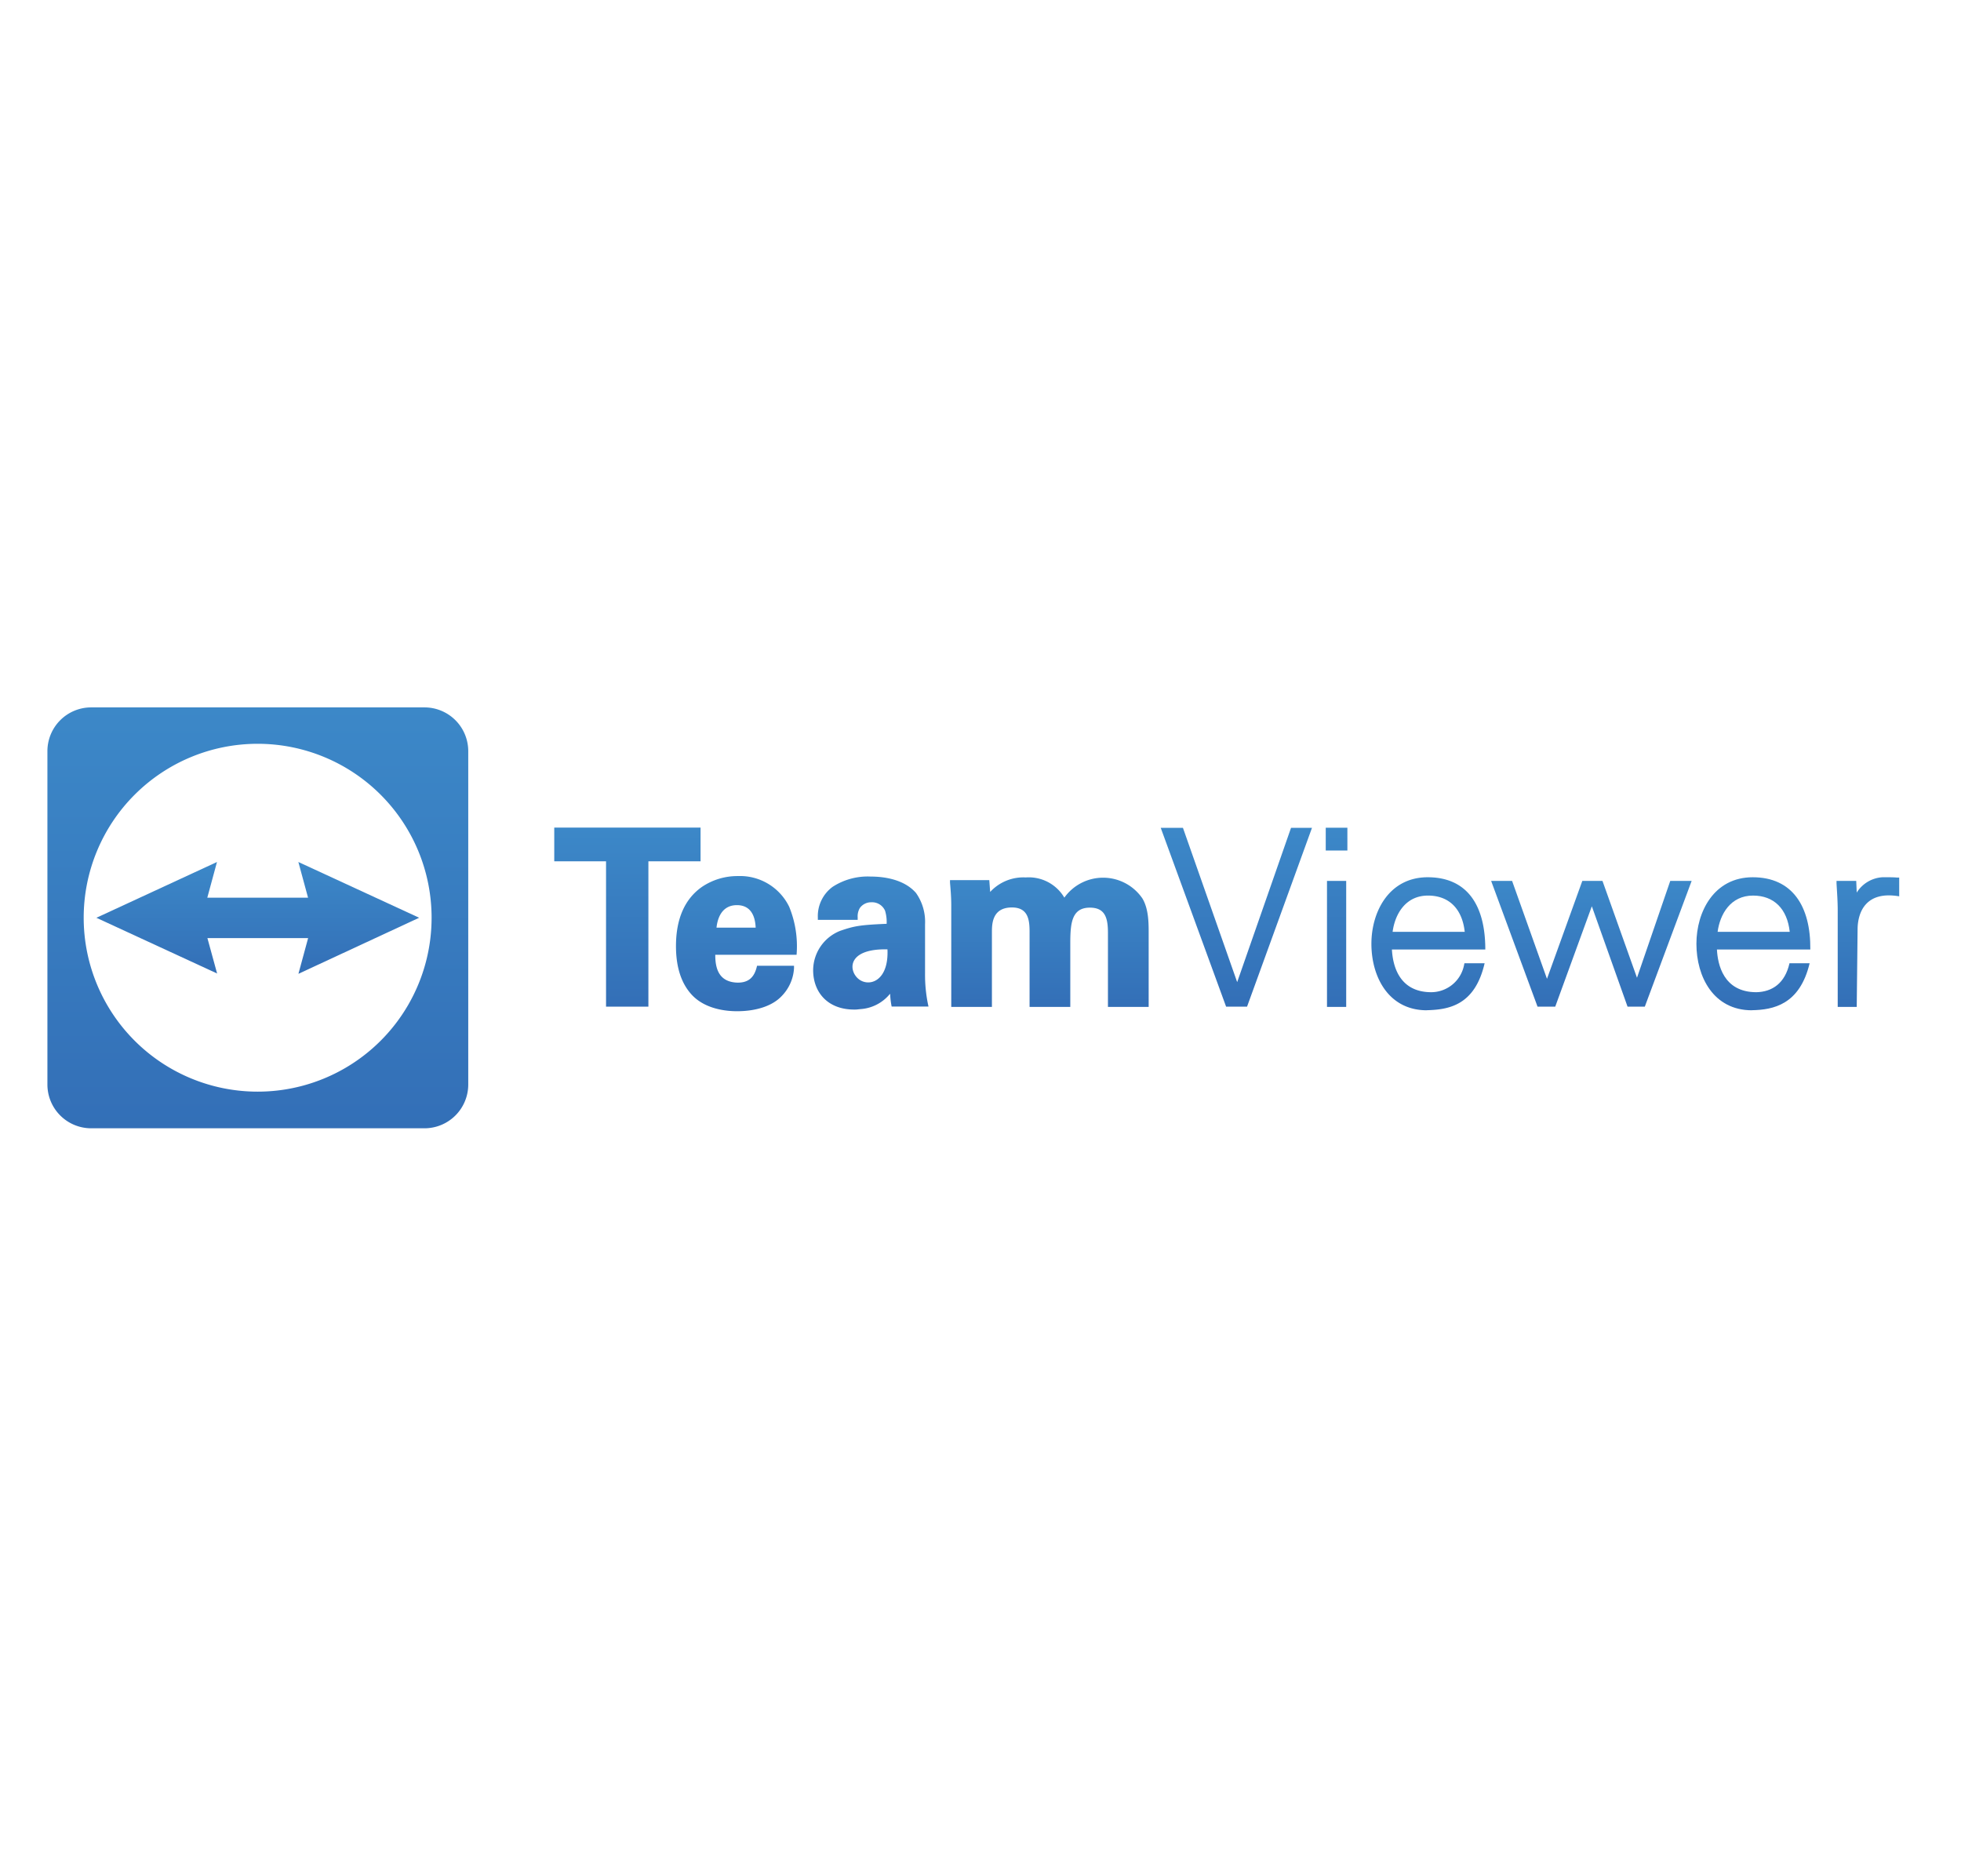
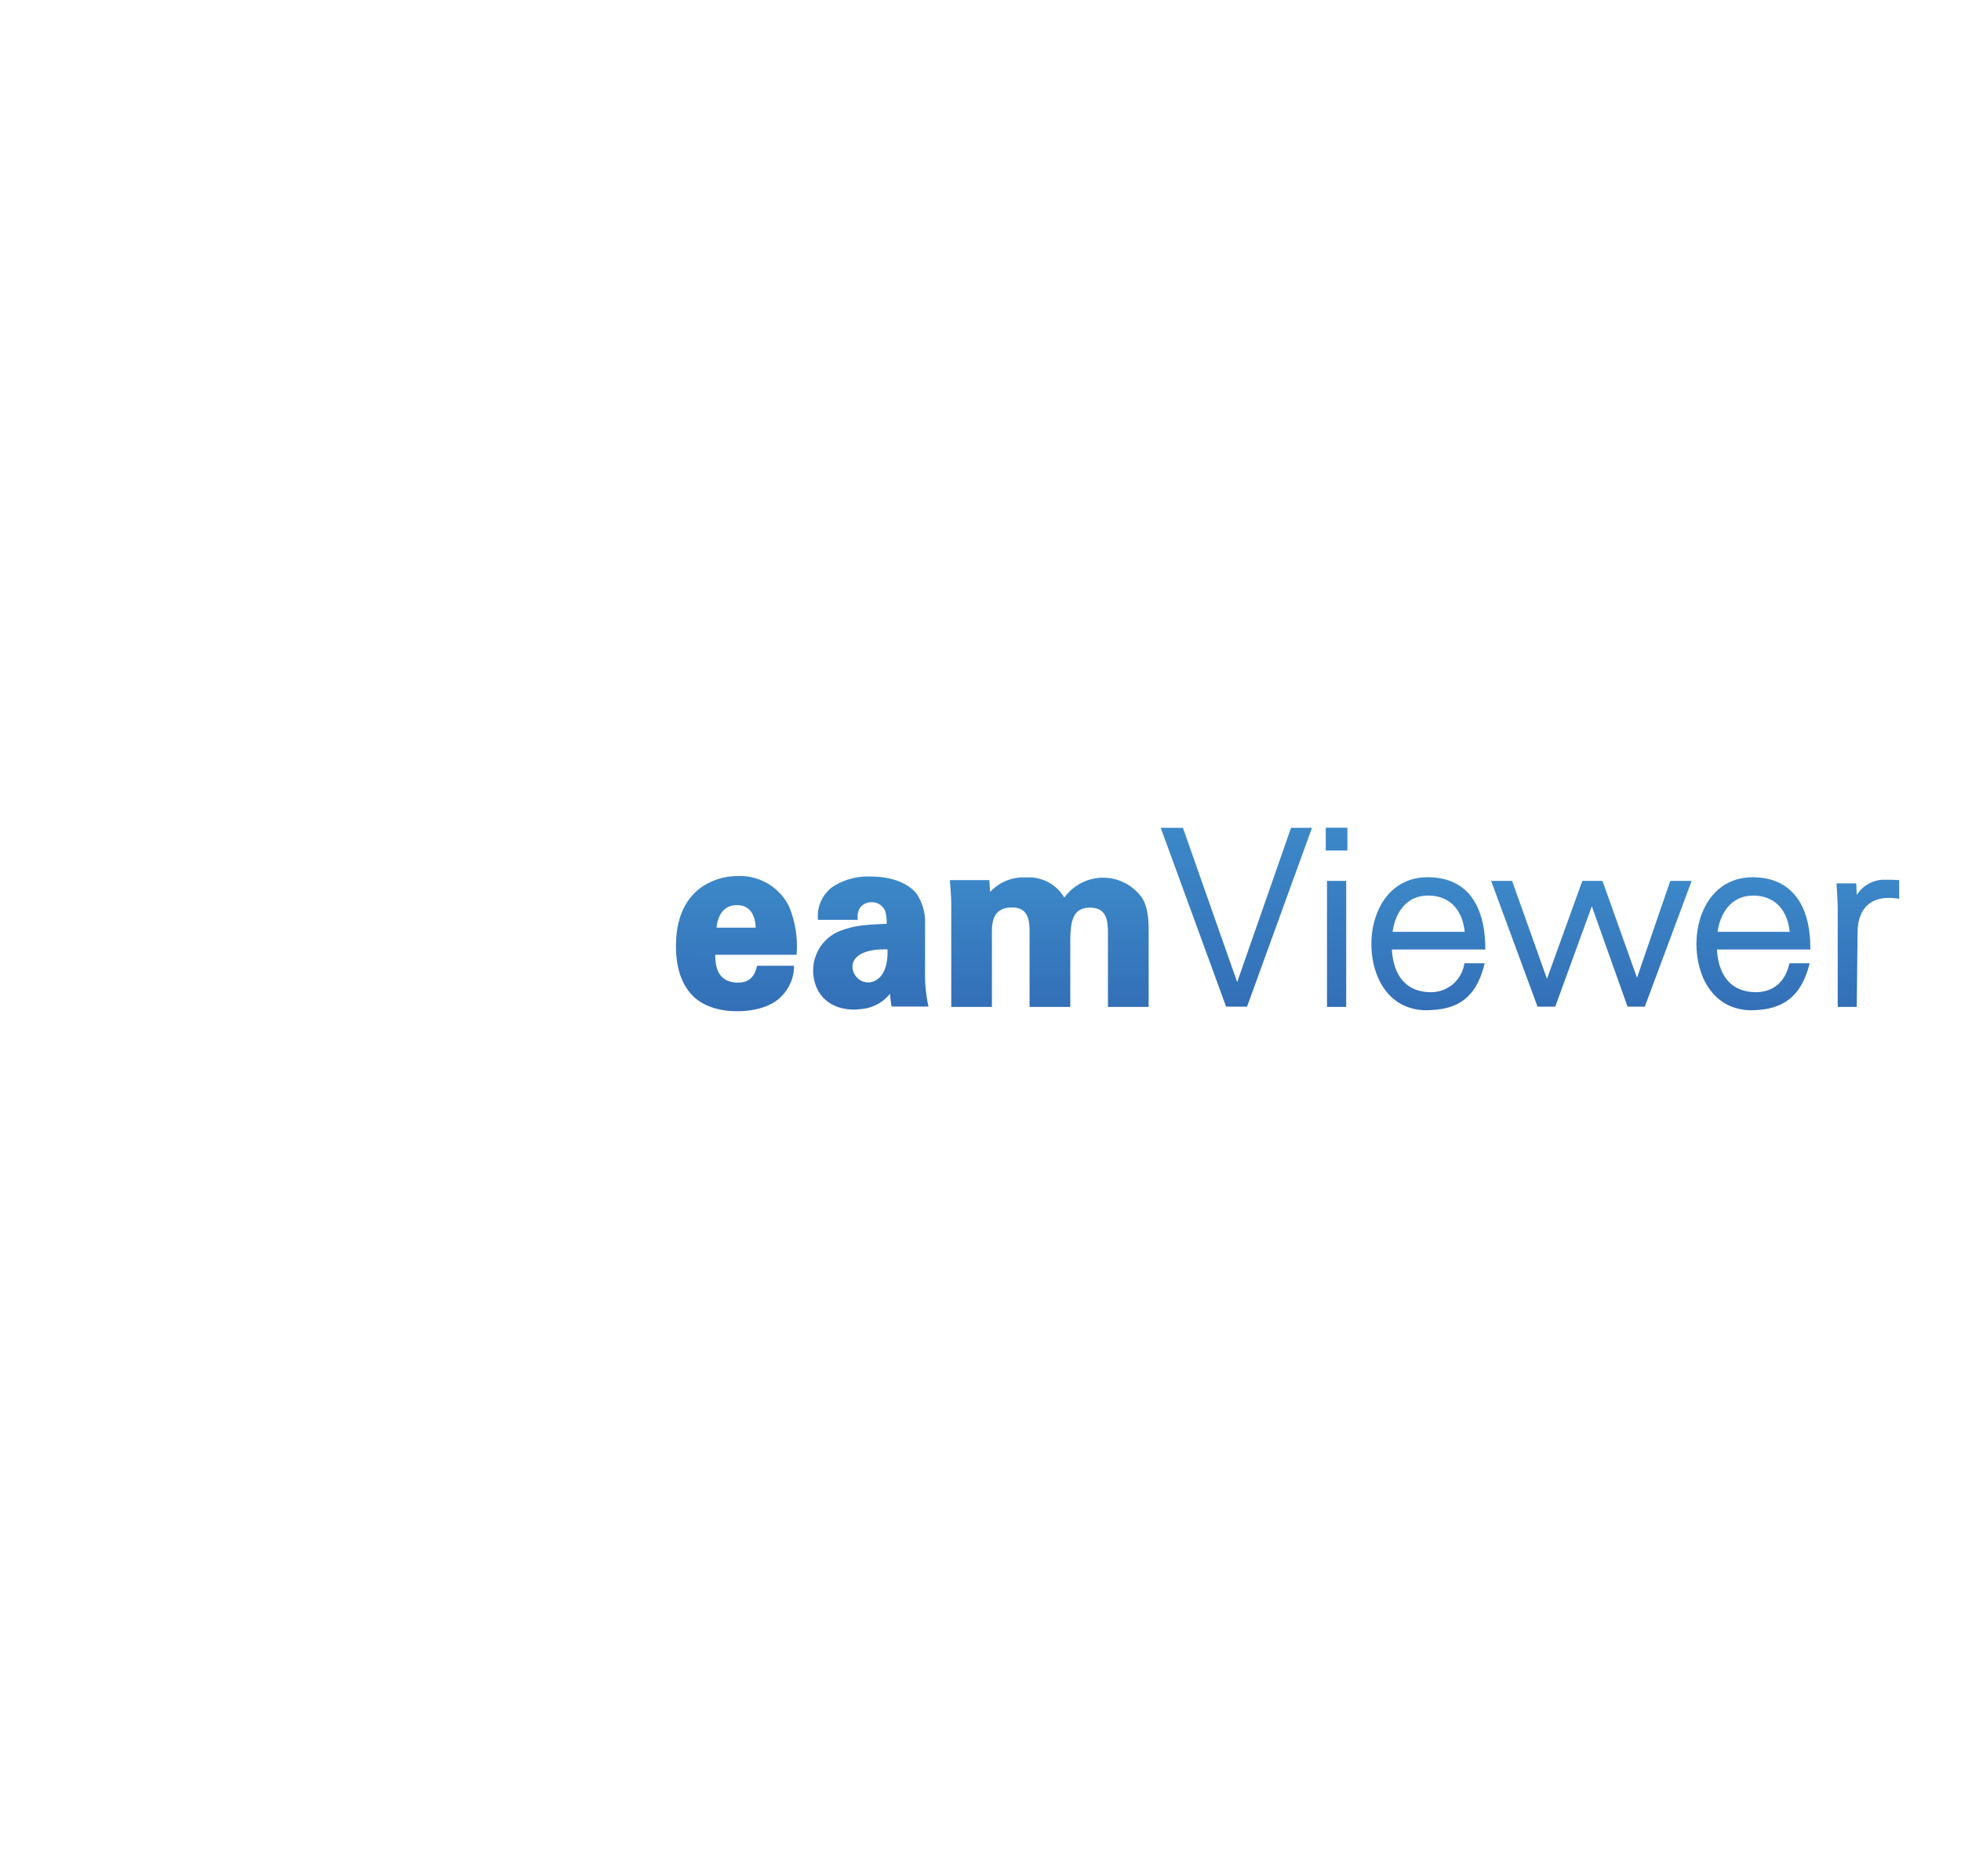
<svg xmlns="http://www.w3.org/2000/svg" xmlns:xlink="http://www.w3.org/1999/xlink" id="Layer_1" data-name="Layer 1" viewBox="0 0 313.51 300">
  <defs>
    <style>.cls-1{fill:url(#linear-gradient);}.cls-2{fill:url(#linear-gradient-2);}.cls-3{fill:url(#linear-gradient-3);}.cls-4{fill:url(#linear-gradient-4);}.cls-5{fill:url(#linear-gradient-5);}.cls-6{fill:url(#linear-gradient-6);}.cls-7{fill:url(#linear-gradient-7);}.cls-8{fill:url(#linear-gradient-8);}.cls-9{fill:url(#linear-gradient-9);}.cls-10{fill:url(#linear-gradient-10);}.cls-11{fill:url(#linear-gradient-11);}.cls-12{fill:url(#linear-gradient-12);}</style>
    <linearGradient id="linear-gradient" x1="184.06" y1="1558.04" x2="184.06" y2="1586.67" gradientTransform="matrix(1, 0, 0, -1, -83.75, 1719)" gradientUnits="userSpaceOnUse">
      <stop offset="0" stop-color="#336fb7" />
      <stop offset="1" stop-color="#3c88c8" />
    </linearGradient>
    <linearGradient id="linear-gradient-2" x1="200.91" y1="1557.75" x2="201.06" y2="1579.37" gradientTransform="matrix(1, 0, 0, -1, -83.26, 1719.45)" xlink:href="#linear-gradient" />
    <linearGradient id="linear-gradient-3" x1="222.51" y1="1558.04" x2="222.51" y2="1579.32" gradientTransform="matrix(1, 0, 0, -1, -83.26, 1719.45)" xlink:href="#linear-gradient" />
    <linearGradient id="linear-gradient-4" x1="251" y1="1558.49" x2="251" y2="1579.14" gradientTransform="matrix(1, 0, 0, -1, -83.26, 1719.45)" xlink:href="#linear-gradient" />
    <linearGradient id="linear-gradient-5" x1="281.41" y1="1558.04" x2="281.41" y2="1586.63" xlink:href="#linear-gradient" />
    <linearGradient id="linear-gradient-6" x1="296.94" y1="1558.49" x2="296.94" y2="1587.08" gradientTransform="matrix(1, 0, 0, -1, -83.26, 1719.45)" xlink:href="#linear-gradient" />
    <linearGradient id="linear-gradient-7" x1="311.62" y1="1557.91" x2="311.62" y2="1579.18" gradientTransform="matrix(1, 0, 0, -1, -83.26, 1719.45)" xlink:href="#linear-gradient" />
    <linearGradient id="linear-gradient-8" x1="338.17" y1="1558.04" x2="338.17" y2="1578.15" xlink:href="#linear-gradient" />
    <linearGradient id="linear-gradient-9" x1="363.58" y1="1557.91" x2="363.58" y2="1579.18" gradientTransform="matrix(1, 0, 0, -1, -83.26, 1719.45)" xlink:href="#linear-gradient" />
    <linearGradient id="linear-gradient-10" x1="381.86" y1="1558.49" x2="381.86" y2="1579.19" gradientTransform="matrix(1, 0, 0, -1, -83.26, 1719.45)" xlink:href="#linear-gradient" />
    <linearGradient id="linear-gradient-11" x1="124.47" y1="1538.88" x2="124.47" y2="1606.36" gradientTransform="matrix(1, 0, 0, -1, -83.26, 1719.45)" xlink:href="#linear-gradient" />
    <linearGradient id="linear-gradient-12" x1="124.46" y1="1563.78" x2="124.45" y2="1581.62" gradientTransform="matrix(1, 0, 0, -1, -83.26, 1719.45)" xlink:href="#linear-gradient" />
  </defs>
  <g id="g65">
-     <polygon id="polygon67" class="cls-1" points="103.66 160.96 96.89 160.96 96.89 160.96 96.89 137.72 88.61 137.72 88.61 132.33 112 132.33 112 137.72 103.66 137.72 103.66 160.96" />
    <path id="path69" class="cls-2" d="M117.81,161.69c-1.74,0-5-.33-7.13-2.54-1.73-1.81-2.61-4.45-2.61-7.86,0-4.38,1.41-7.59,4.21-9.52a10.17,10.17,0,0,1,5.69-1.69,8.73,8.73,0,0,1,8.2,4.91,16.64,16.64,0,0,1,1.18,7.68h-13c0,2,.45,4.38,3.59,4.45,1.71,0,2.68-.81,3.09-2.7h5.91l0,.41a6.94,6.94,0,0,1-2,4.47c-1.44,1.52-4,2.39-7.1,2.39Zm3-13.36c-.07-1.72-.69-3.6-3-3.6-2.51,0-3.12,2.27-3.26,3.6Z" />
    <path id="path71" class="cls-3" d="M136.93,161.42c-4.45.16-6.88-2.62-6.93-6.2a6.81,6.81,0,0,1,4.34-6.39c2.22-.75,3-.93,7.49-1.12l.06,4.09c-6.47-.15-6.27,3.39-4.64,4.73s4.87.44,4.63-4.75l-.13-4.07a6.27,6.27,0,0,0-.25-2.08,2.26,2.26,0,0,0-2.18-1.36,2.22,2.22,0,0,0-1.85.91,2.63,2.63,0,0,0-.35,1.52v.38h-6.37l0-.39a5.81,5.81,0,0,1,2.35-4.88,10.31,10.31,0,0,1,6.12-1.65c1.85,0,5.25.34,7.23,2.63a8,8,0,0,1,1.44,5l0,7.83a23.58,23.58,0,0,0,.45,4.86l.1.46-5.89,0a12.57,12.57,0,0,1-.24-2h-.05a6.64,6.64,0,0,1-4.66,2.41" />
    <path id="path73" class="cls-4" d="M177.13,161V149.13c0-2.41-.49-4-2.89-4-2.9,0-3.13,2.48-3.13,5.71V161H164.6V149c0-1.89-.21-3.9-2.82-3.9-3.2,0-3.2,2.71-3.2,4V161h-6.5V144.77c0-1.08-.07-2.23-.2-3.63l0-.41h6.28l.14,1.89A7.21,7.21,0,0,1,164,140.3a6.6,6.6,0,0,1,6.16,3.23,7.61,7.61,0,0,1,12.48.13c1,1.67,1,3.94,1,5.6V161h-6.5Z" />
    <polygon id="polygon75" class="cls-5" points="197.79 157.04 206.4 132.37 209.75 132.37 199.37 160.96 196.02 160.96 196.02 160.96 185.57 132.37 189.12 132.37 197.79 157.04" />
    <path id="path77" class="cls-6" d="M212.15,161V140.85h3.07V161Zm-.2-25v-3.65h3.46V136Z" />
    <path id="path79" class="cls-7" d="M228.11,161.54c-6.12,0-8.86-5.34-8.86-10.63,0-5.13,2.82-10.64,9-10.64,6,0,9.21,4.07,9.21,11.55H222.53c.12,2.33,1,6.83,6.31,6.83a5.37,5.37,0,0,0,5.22-4.33l.06-.3h3.23c-1.56,6.77-5.77,7.42-9.24,7.51ZM234.17,149c-.4-3.69-2.52-5.8-5.87-5.8-3.62,0-5.29,3-5.66,5.8Z" />
    <polygon id="polygon81" class="cls-8" points="252.97 140.85 256.19 140.85 261.71 156.34 267.03 140.85 270.45 140.85 262.96 160.96 260.2 160.96 260.2 160.96 254.49 144.91 248.64 160.96 245.81 160.96 238.39 140.85 241.74 140.85 247.32 156.51 252.97 140.85" />
    <path id="path83" class="cls-9" d="M280.07,161.54c-6.12,0-8.86-5.34-8.86-10.63,0-5.13,2.82-10.64,9-10.64,6.35,0,9.28,4.65,9.21,11.55H274.49c.12,2.33,1,6.83,6.31,6.83,2.54-.06,4.57-1.43,5.29-4.63h3.22c-1.58,6.63-5.82,7.45-9.24,7.51ZM286.13,149c-.4-3.69-2.52-5.8-5.87-5.8-3.61,0-5.29,3-5.66,5.8Z" />
-     <path id="path85" class="cls-10" d="M293.8,161V145.58c0-1.53-.11-2.92-.19-4.33l0-.4h3.15l.08,1.87a5.22,5.22,0,0,1,4.09-2.45h.69c.56,0,1.11,0,1.65.05l.36,0v3c-5.38-.92-6.58,2.59-6.65,5.09L296.84,161" />
-     <path id="path87" class="cls-11" d="M67.82,113.11H14.53a7,7,0,0,0-6.95,7v53.3a7,7,0,0,0,7,7H67.86a7,7,0,0,0,7-7v-53.3a7,7,0,0,0-7-7ZM41.19,174.55A27.81,27.81,0,1,1,69,146.74a27.8,27.8,0,0,1-27.8,27.81Z" />
-     <path id="path89" class="cls-12" d="M67,146.74,47.7,137.83l1.55,5.71H33.14l1.55-5.71-19.28,8.92,19.3,8.91L33.16,150h16.1l-1.55,5.71L67,146.75" />
+     <path id="path85" class="cls-10" d="M293.8,161V145.58c0-1.53-.11-2.92-.19-4.33h3.15l.08,1.87a5.22,5.22,0,0,1,4.09-2.45h.69c.56,0,1.11,0,1.65.05l.36,0v3c-5.38-.92-6.58,2.59-6.65,5.09L296.84,161" />
  </g>
</svg>